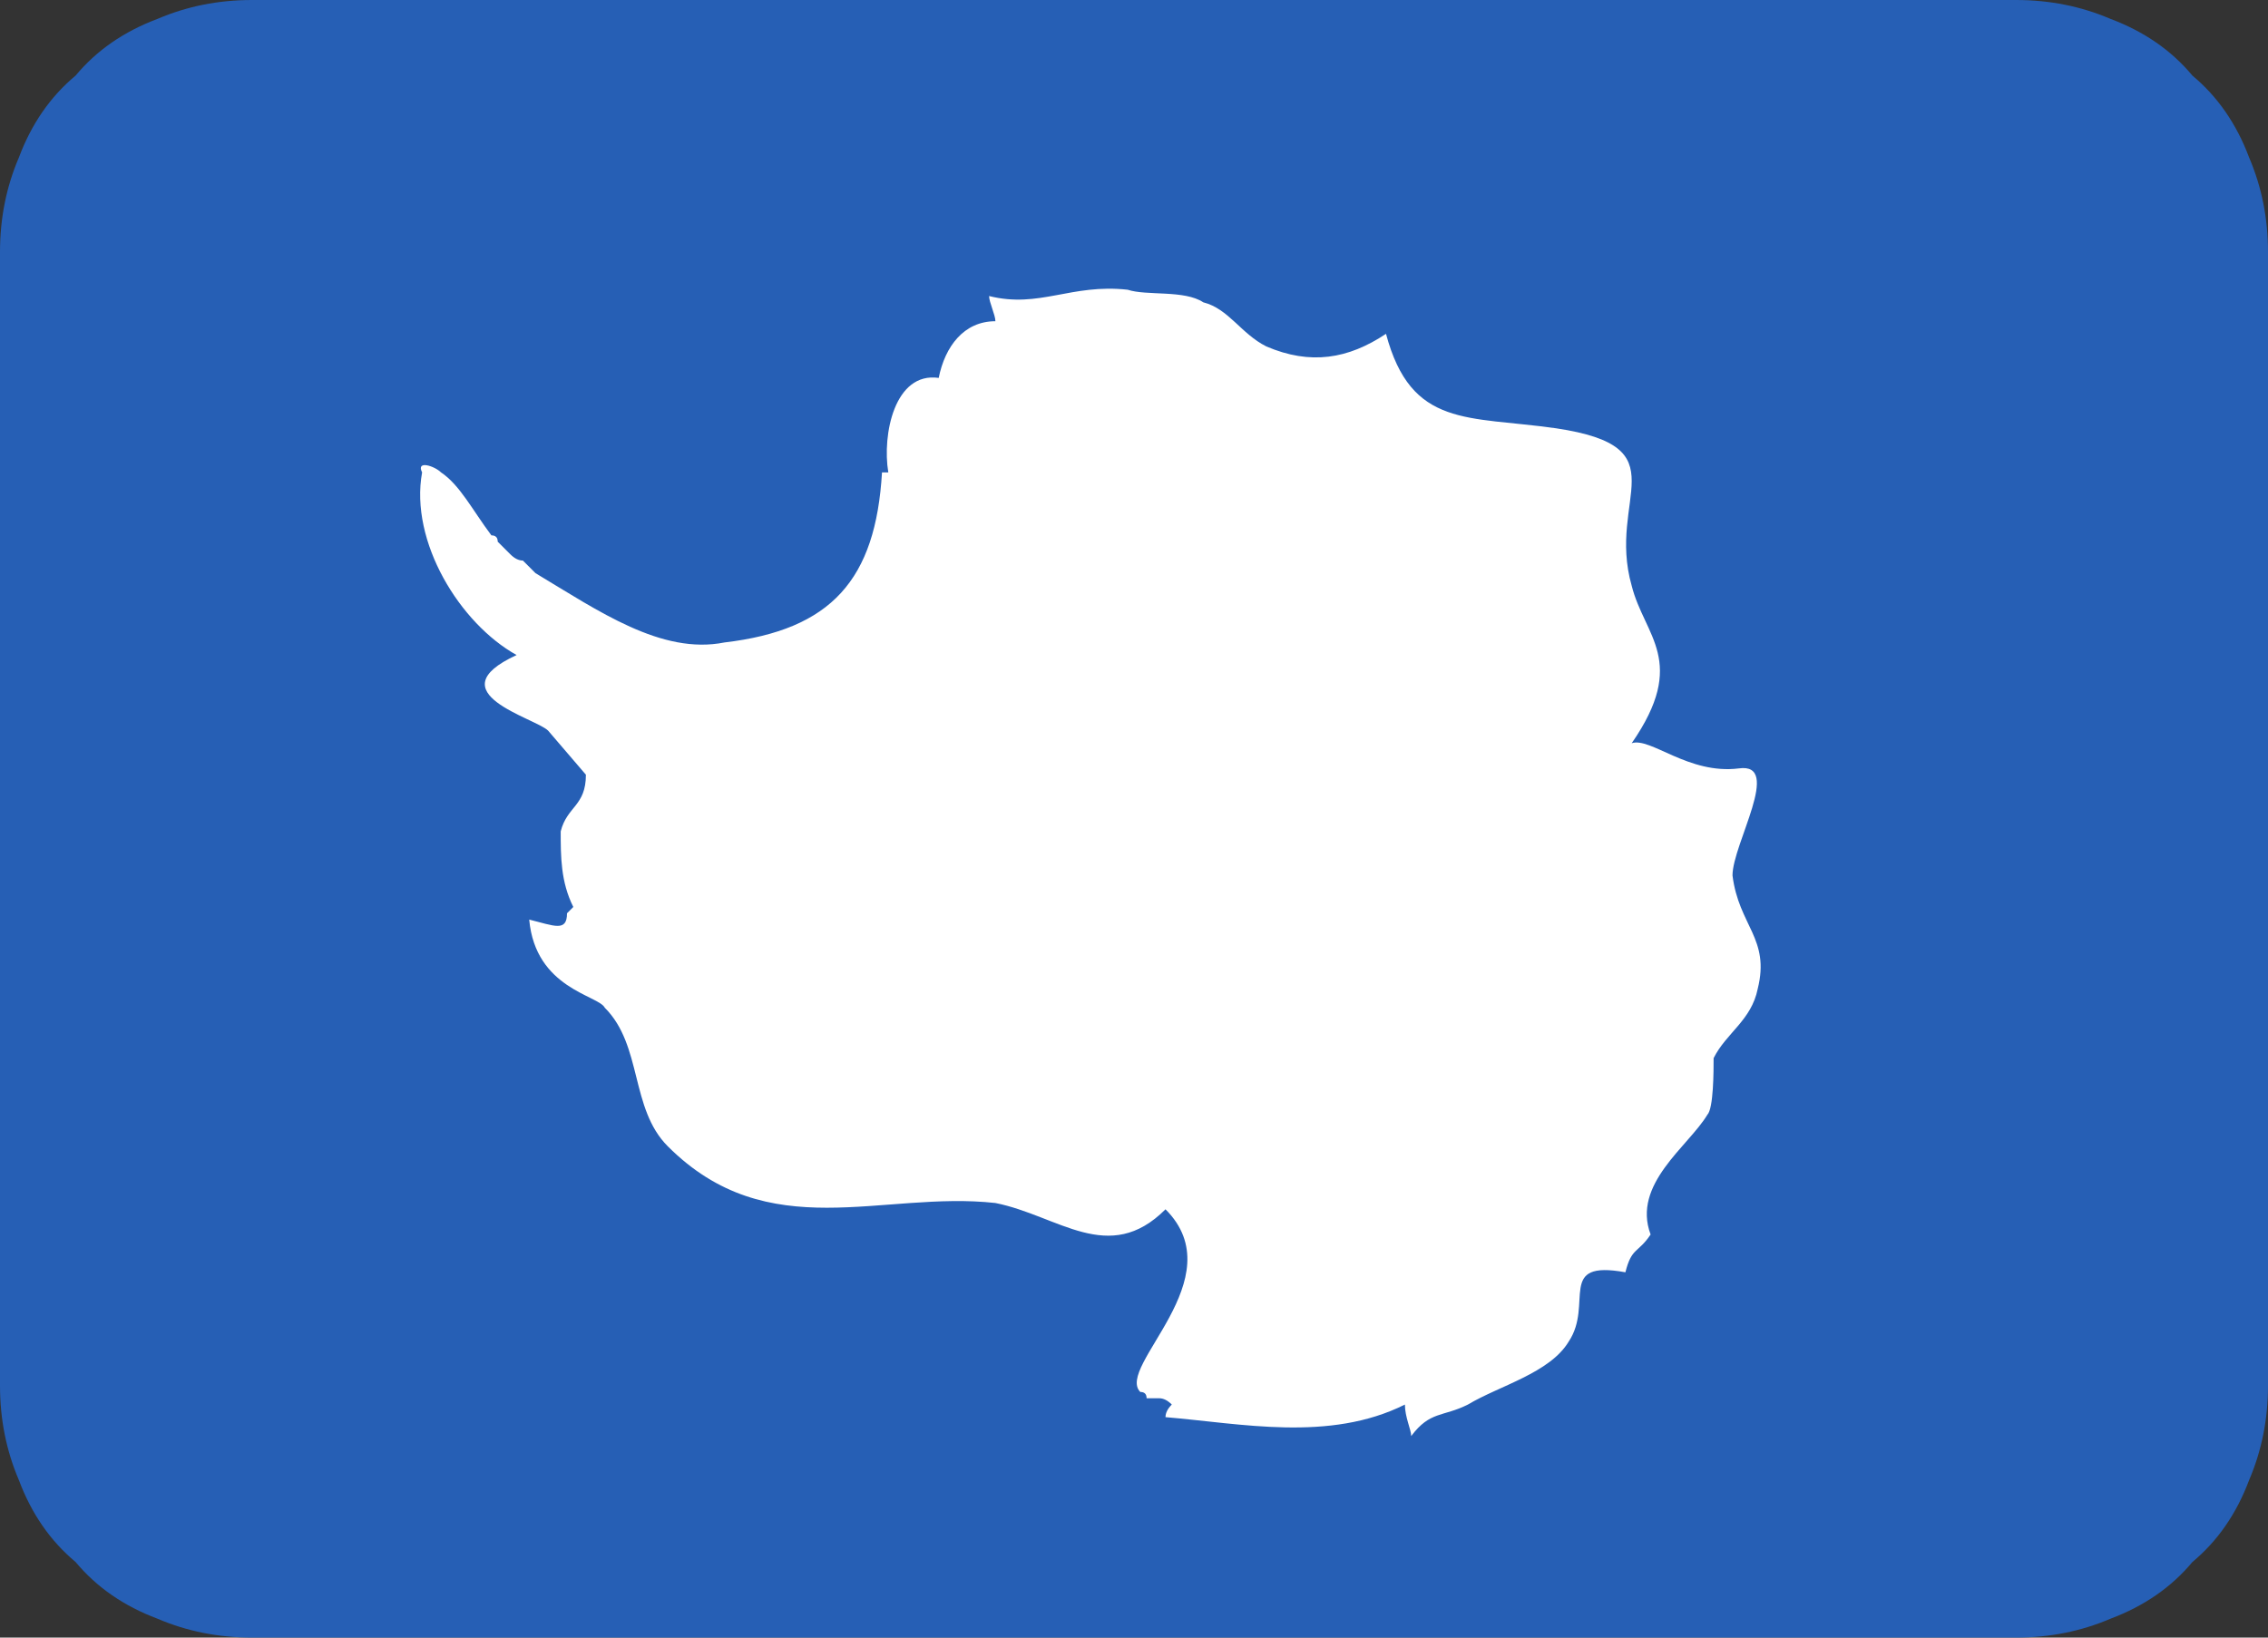
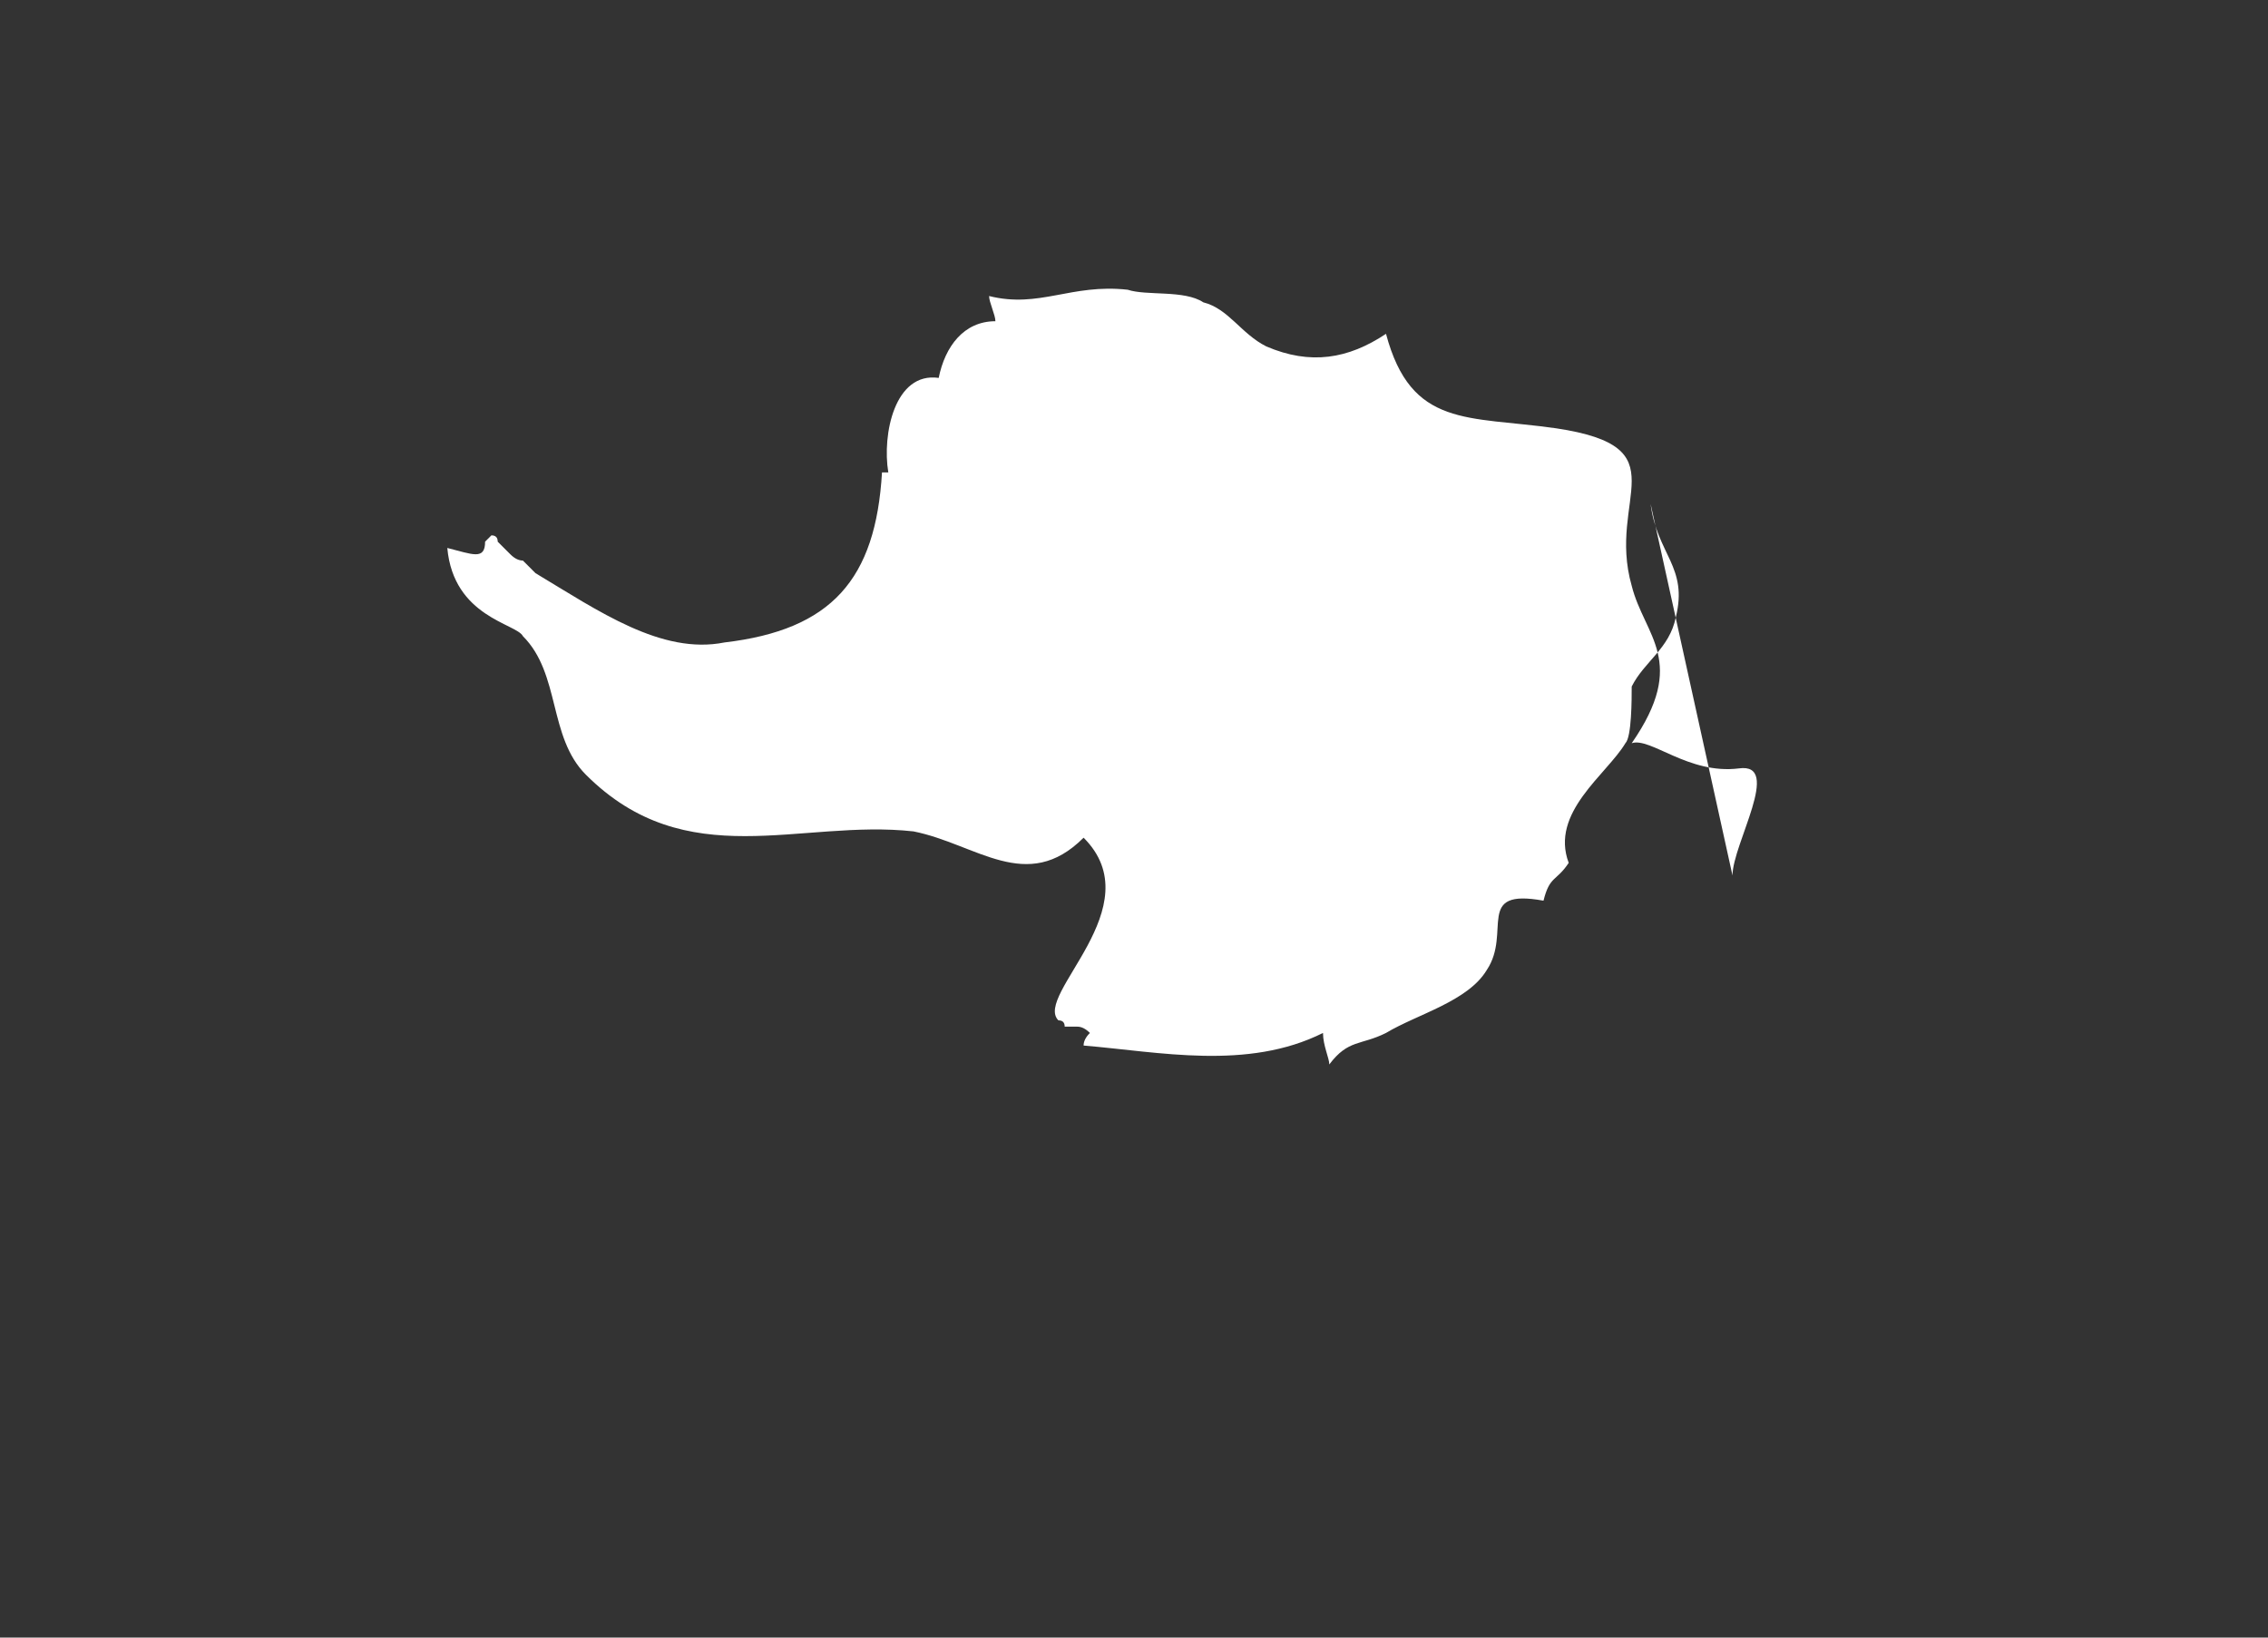
<svg xmlns="http://www.w3.org/2000/svg" version="1.2" viewBox="0 0 36 26" width="36" height="26">
  <rect x="0" y="0" width="36" height="26" fill="#333333" stroke="none" />
  <title>flag-for-flag-antarctica-svgrepo-com-svg</title>
  <style>
    .s0 { fill: #265fb5 }
    .s1 { fill: #ffffff }
  </style>
-   <path id="Layer" class="s0" d="m36 22q0 0.8-0.3 1.5-0.3 0.8-0.9 1.3-0.5 0.6-1.3 0.9-0.7 0.3-1.5 0.3h-28q-0.8 0-1.5-0.3-0.8-0.3-1.3-0.9-0.6-0.5-0.9-1.3-0.3-0.7-0.3-1.5v-18q0-0.8 0.3-1.5 0.3-0.8 0.9-1.3 0.5-0.6 1.3-0.9 0.7-0.3 1.5-0.3h28q0.8 0 1.5 0.3 0.8 0.3 1.3 0.9 0.6 0.5 0.9 1.3 0.3 0.7 0.3 1.5z" />
-   <path id="Layer" class="s1" d="m27.5 13.9c0-0.5 0.8-1.8 0.1-1.7-0.8 0.1-1.4-0.5-1.7-0.4 0.9-1.3 0.2-1.7 0-2.5-0.4-1.4 0.8-2.2-1.2-2.5-1.4-0.2-2.3 0-2.7-1.5-0.6 0.4-1.2 0.5-1.9 0.2-0.4-0.2-0.6-0.6-1-0.7-0.3-0.2-0.9-0.1-1.2-0.2-0.9-0.1-1.4 0.3-2.2 0.1 0 0.1 0.1 0.3 0.1 0.4-0.5 0-0.8 0.4-0.9 0.9-0.7-0.1-0.9 0.9-0.8 1.5h-0.1c-0.1 1.7-0.8 2.5-2.5 2.7-1 0.2-2-0.5-3-1.1q-0.1-0.1-0.2-0.2-0.1 0-0.2-0.1-0.1-0.1-0.2-0.2 0-0.1-0.1-0.1c-0.3-0.4-0.5-0.8-0.8-1-0.1-0.1-0.4-0.2-0.3 0-0.2 1.1 0.6 2.4 1.5 2.9-1.3 0.6 0.3 1 0.5 1.2 0 0 0.6 0.7 0.6 0.7 0 0.5-0.3 0.5-0.4 0.9 0 0.4 0 0.8 0.2 1.2l-0.1 0.1c0 0.3-0.2 0.2-0.6 0.1 0.1 1.1 1.1 1.2 1.2 1.4 0.6 0.6 0.4 1.6 1 2.2 1.6 1.6 3.4 0.7 5.2 0.9 1 0.2 1.8 1 2.7 0.1 1.1 1.1-0.8 2.5-0.4 2.9q0.1 0 0.1 0.1 0.1 0 0.1 0 0.1 0 0.1 0 0.1 0 0.2 0.1-0.1 0.1-0.1 0.2c1.2 0.1 2.6 0.4 3.8-0.2 0 0.2 0.1 0.4 0.1 0.5 0.3-0.4 0.5-0.3 0.9-0.5 0.5-0.3 1.3-0.5 1.6-1 0.4-0.6-0.2-1.3 0.9-1.1 0.1-0.4 0.2-0.3 0.4-0.6-0.3-0.8 0.6-1.4 0.9-1.9 0.1-0.1 0.1-0.7 0.1-0.9 0.2-0.4 0.6-0.6 0.7-1.1 0.2-0.8-0.3-1-0.4-1.8z" />
+   <path id="Layer" class="s1" d="m27.5 13.9c0-0.5 0.8-1.8 0.1-1.7-0.8 0.1-1.4-0.5-1.7-0.4 0.9-1.3 0.2-1.7 0-2.5-0.4-1.4 0.8-2.2-1.2-2.5-1.4-0.2-2.3 0-2.7-1.5-0.6 0.4-1.2 0.5-1.9 0.2-0.4-0.2-0.6-0.6-1-0.7-0.3-0.2-0.9-0.1-1.2-0.2-0.9-0.1-1.4 0.3-2.2 0.1 0 0.1 0.1 0.3 0.1 0.4-0.5 0-0.8 0.4-0.9 0.9-0.7-0.1-0.9 0.9-0.8 1.5h-0.1c-0.1 1.7-0.8 2.5-2.5 2.7-1 0.2-2-0.5-3-1.1q-0.1-0.1-0.2-0.2-0.1 0-0.2-0.1-0.1-0.1-0.2-0.2 0-0.1-0.1-0.1l-0.1 0.1c0 0.3-0.2 0.2-0.6 0.1 0.1 1.1 1.1 1.2 1.2 1.4 0.6 0.6 0.4 1.6 1 2.2 1.6 1.6 3.4 0.7 5.2 0.9 1 0.2 1.8 1 2.7 0.1 1.1 1.1-0.8 2.5-0.4 2.9q0.1 0 0.1 0.1 0.1 0 0.1 0 0.1 0 0.1 0 0.1 0 0.2 0.1-0.1 0.1-0.1 0.2c1.2 0.1 2.6 0.4 3.8-0.2 0 0.2 0.1 0.4 0.1 0.5 0.3-0.4 0.5-0.3 0.9-0.5 0.5-0.3 1.3-0.5 1.6-1 0.4-0.6-0.2-1.3 0.9-1.1 0.1-0.4 0.2-0.3 0.4-0.6-0.3-0.8 0.6-1.4 0.9-1.9 0.1-0.1 0.1-0.7 0.1-0.9 0.2-0.4 0.6-0.6 0.7-1.1 0.2-0.8-0.3-1-0.4-1.8z" />
</svg>